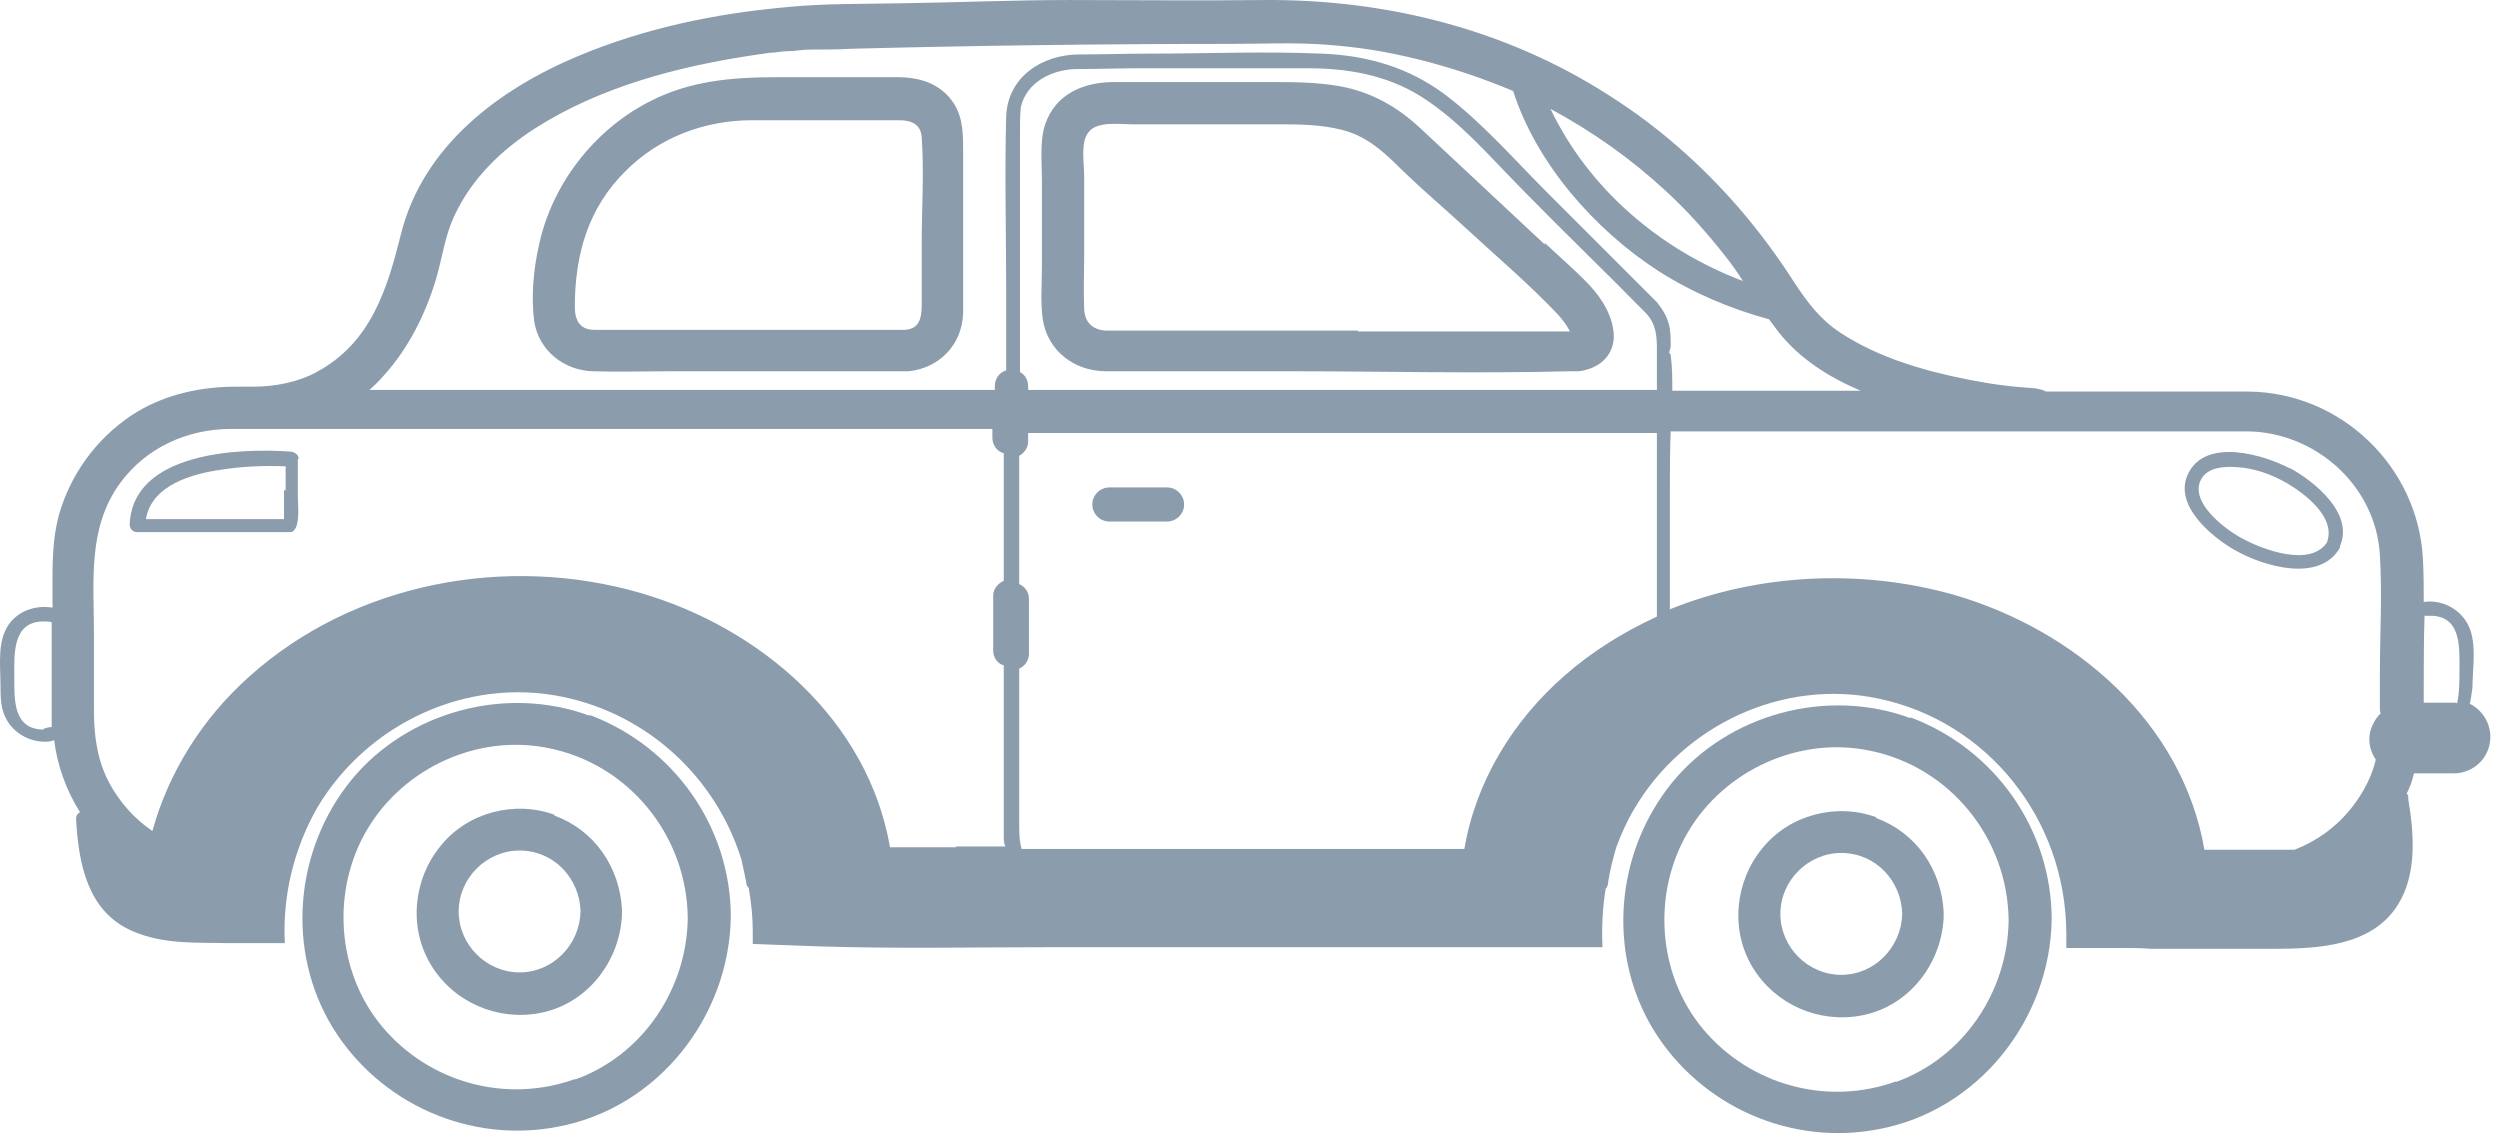
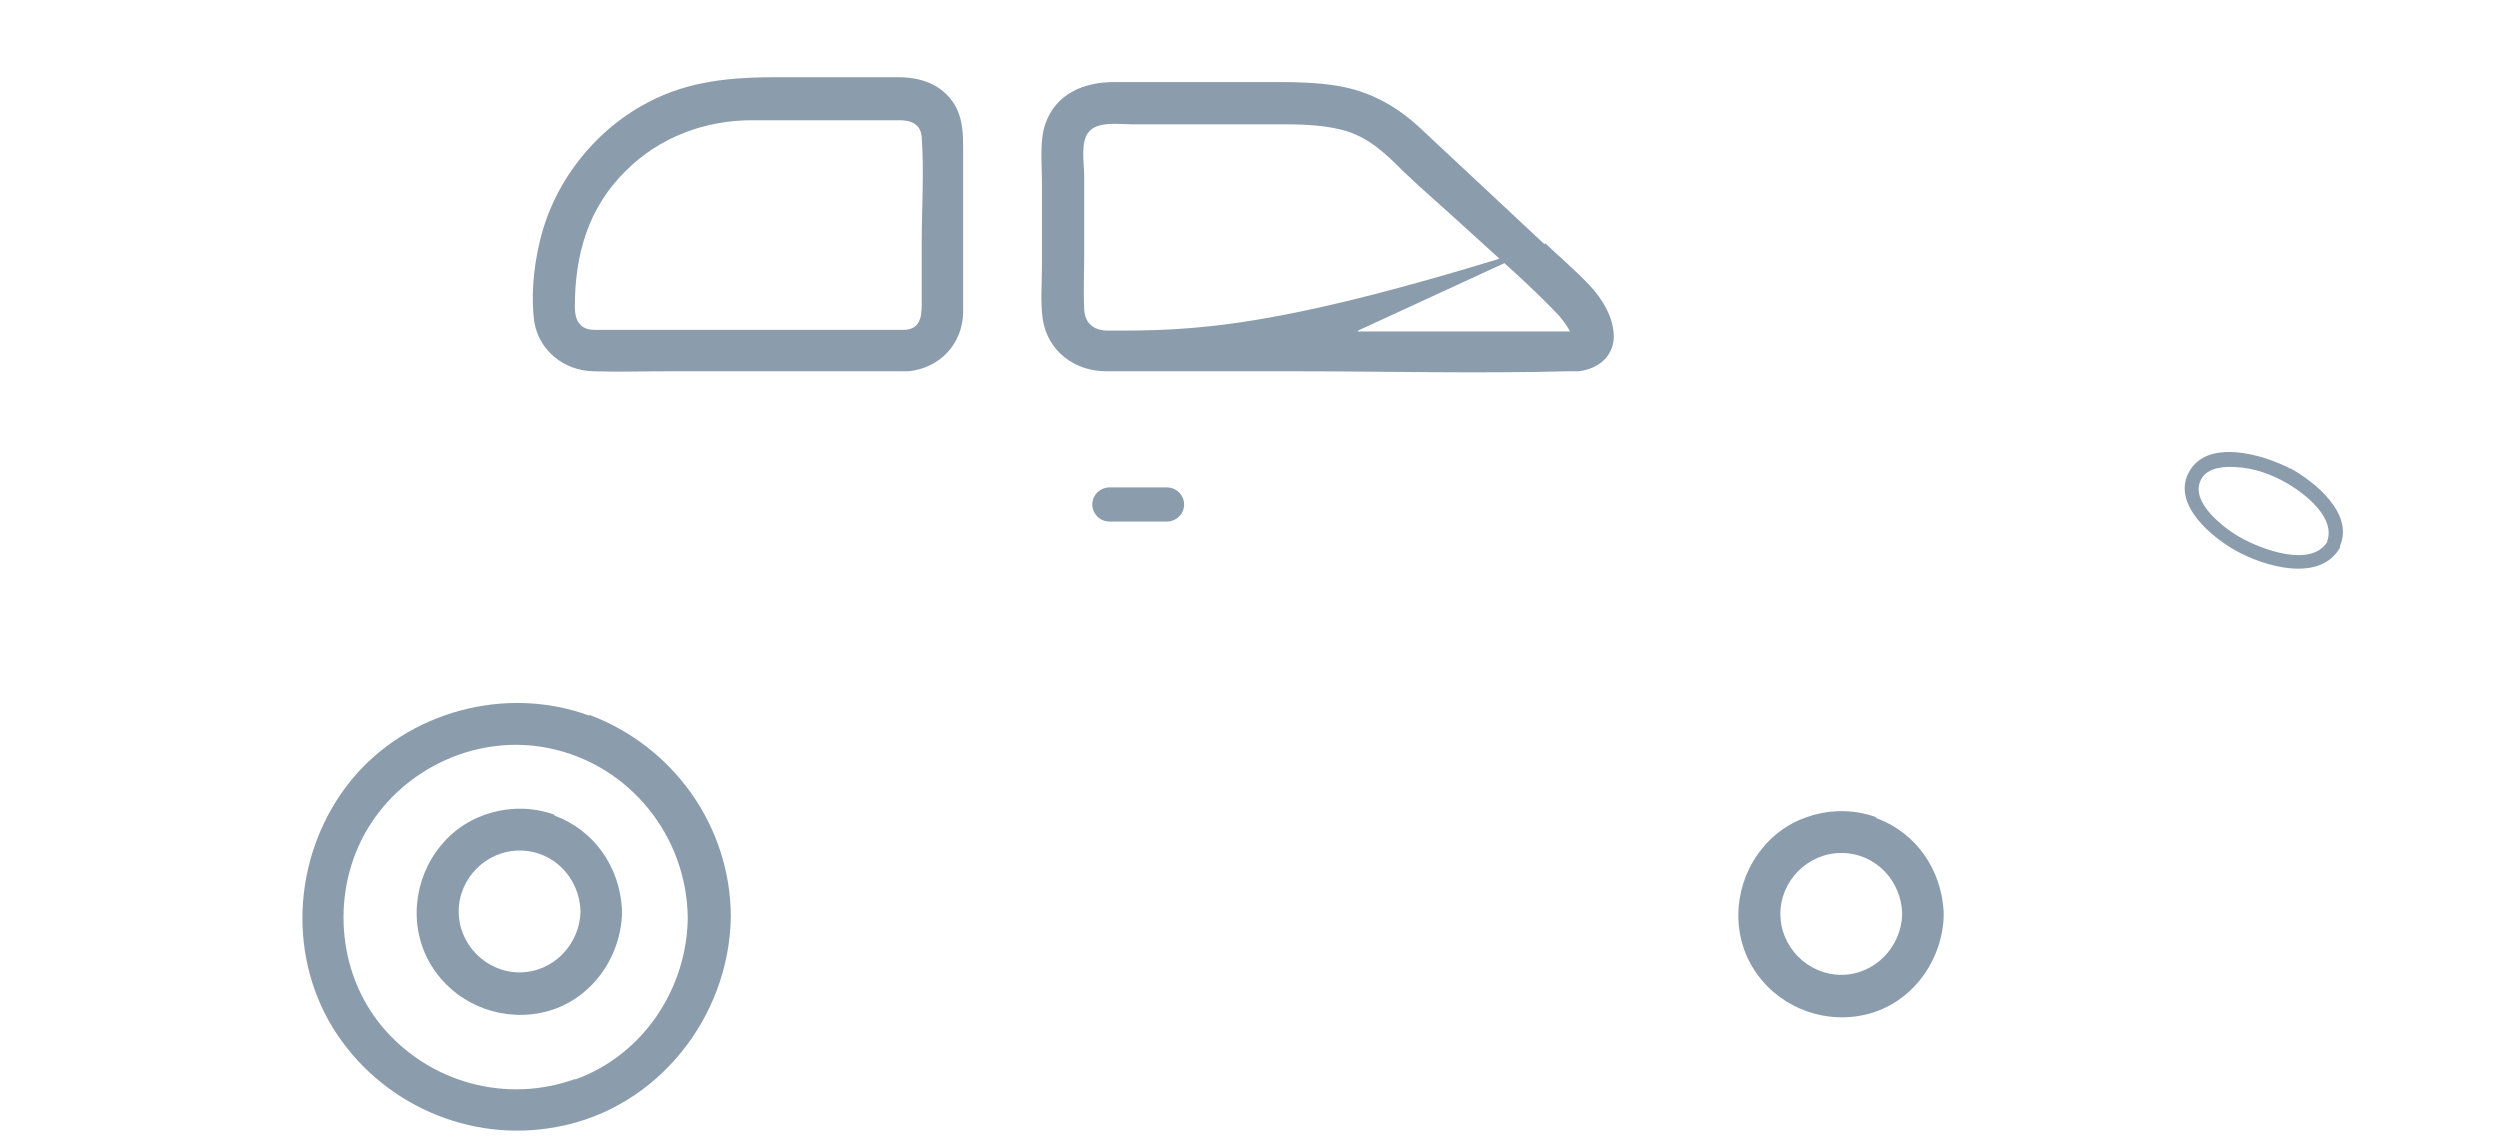
<svg xmlns="http://www.w3.org/2000/svg" width="107" height="49" viewBox="0 0 107 49" fill="none">
  <g id="c">
    <g id="Group">
      <path id="Vector" d="M23.734 34.873C22.031 34.248 20.014 34.769 18.867 36.194C17.685 37.62 17.476 39.706 18.45 41.305C19.423 42.905 21.3 43.705 23.108 43.357C25.125 42.974 26.516 41.166 26.62 39.185C26.62 39.15 26.62 39.115 26.62 39.045C26.62 38.976 26.62 38.941 26.62 38.906C26.516 37.099 25.438 35.534 23.734 34.908V34.873ZM22.239 41.618C20.814 41.618 19.632 40.436 19.632 39.011C19.632 37.585 20.814 36.403 22.239 36.403C23.7 36.403 24.812 37.585 24.847 39.011C24.812 40.436 23.665 41.618 22.239 41.618Z" fill="#8B9CAD" />
      <path id="Vector_2" d="M25.229 30.632C21.648 29.31 17.441 30.458 15.042 33.378C12.608 36.368 12.226 40.68 14.242 43.983C16.259 47.251 20.118 48.955 23.873 48.224C28.15 47.425 31.209 43.531 31.279 39.254C31.279 35.395 28.845 31.953 25.229 30.597V30.632ZM24.638 46.173C21.683 47.251 18.38 46.347 16.363 43.948C14.382 41.584 14.173 38.072 15.738 35.464C17.302 32.857 20.466 31.396 23.491 32.022C26.933 32.718 29.401 35.777 29.436 39.289C29.401 42.314 27.524 45.165 24.603 46.208L24.638 46.173Z" fill="#8B9CAD" />
      <path id="Vector_3" d="M80.302 34.978C78.599 34.352 76.582 34.873 75.435 36.299C74.252 37.724 74.044 39.81 75.017 41.41C75.991 43.009 77.868 43.809 79.676 43.461C81.693 43.079 83.084 41.271 83.188 39.289C83.188 39.254 83.188 39.219 83.188 39.15C83.188 39.08 83.188 39.045 83.188 39.011C83.084 37.203 82.006 35.638 80.302 35.012V34.978ZM78.807 41.723C77.382 41.723 76.2 40.541 76.2 39.115C76.2 37.69 77.382 36.507 78.807 36.507C80.267 36.507 81.38 37.69 81.415 39.115C81.38 40.541 80.233 41.723 78.807 41.723Z" fill="#8B9CAD" />
-       <path id="Vector_4" d="M81.763 30.736C78.181 29.415 73.974 30.562 71.575 33.483C69.142 36.473 68.759 40.784 70.776 44.087C72.792 47.355 76.651 49.059 80.406 48.329C84.683 47.529 87.743 43.635 87.812 39.358C87.812 35.499 85.378 32.057 81.763 30.701V30.736ZM81.171 46.277C78.216 47.355 74.913 46.451 72.897 44.052C70.915 41.688 70.706 38.176 72.271 35.569C73.835 32.961 76.999 31.501 80.024 32.127C83.466 32.822 85.935 35.882 85.969 39.393C85.935 42.418 84.057 45.269 81.137 46.312L81.171 46.277Z" fill="#8B9CAD" />
-       <path id="Vector_5" d="M12.782 19.645C12.782 19.471 12.643 19.367 12.469 19.332C10.209 19.158 5.655 19.367 5.55 22.461C5.55 22.635 5.689 22.774 5.863 22.774C8.019 22.774 10.209 22.774 12.365 22.774C12.469 22.774 12.539 22.774 12.573 22.704C12.852 22.461 12.747 21.557 12.747 21.244C12.747 20.723 12.747 20.166 12.747 19.645H12.782ZM12.156 20.966C12.156 21.279 12.156 21.557 12.156 21.87C12.156 21.974 12.156 22.113 12.156 22.218H6.246C6.489 20.757 8.227 20.271 9.514 20.097C10.383 19.958 11.322 19.923 12.226 19.958C12.226 20.305 12.226 20.653 12.226 21.001L12.156 20.966Z" fill="#8B9CAD" />
      <path id="Vector_6" d="M98.034 20.062C96.921 19.471 94.418 18.706 93.653 20.271C92.993 21.627 94.696 23.017 95.704 23.574C96.886 24.234 99.285 24.964 100.155 23.434C100.155 23.434 100.155 23.4 100.155 23.365C100.746 21.974 99.077 20.618 97.999 20.027L98.034 20.062ZM99.633 23.156C98.938 24.338 96.782 23.504 95.913 23.017C95.218 22.635 93.688 21.488 94.209 20.514C94.487 19.992 95.218 19.958 95.704 19.992C96.469 20.027 97.234 20.305 97.895 20.688C98.66 21.14 99.981 22.148 99.598 23.191L99.633 23.156Z" fill="#8B9CAD" />
      <path id="Vector_7" d="M49.949 20.862H47.481C47.098 20.862 46.751 21.175 46.751 21.592C46.751 21.974 47.064 22.322 47.481 22.322H49.949C50.332 22.322 50.68 22.009 50.68 21.592C50.68 21.209 50.367 20.862 49.949 20.862Z" fill="#8B9CAD" />
-       <path id="Vector_8" d="M66.117 10.466C64.343 8.797 62.57 7.163 60.797 5.494C59.789 4.555 58.676 3.93 57.32 3.686C56.312 3.512 55.304 3.512 54.295 3.512C52.105 3.512 49.914 3.512 47.689 3.512C46.403 3.512 45.186 3.999 44.734 5.32C44.491 6.05 44.595 6.954 44.595 7.719C44.595 8.936 44.595 10.188 44.595 11.405C44.595 12.135 44.525 12.934 44.63 13.665C44.838 15.021 45.986 15.89 47.342 15.89C47.828 15.89 48.315 15.89 48.802 15.89C50.923 15.89 53.009 15.89 55.13 15.89C59.163 15.89 63.161 15.994 67.194 15.89C67.264 15.89 67.333 15.89 67.438 15.89C67.507 15.89 67.542 15.89 67.577 15.89C68.376 15.786 69.037 15.299 69.072 14.43C69.072 13.595 68.585 12.795 68.029 12.204C67.438 11.579 66.742 10.988 66.117 10.396V10.466ZM58.12 14.151C54.539 14.151 50.992 14.151 47.411 14.151C46.855 14.151 46.438 13.873 46.403 13.247C46.368 12.482 46.403 11.683 46.403 10.918C46.403 9.771 46.403 8.658 46.403 7.511C46.403 6.989 46.229 6.05 46.611 5.633C46.994 5.181 47.898 5.32 48.419 5.32C49.532 5.32 50.645 5.32 51.757 5.32C52.696 5.32 53.669 5.32 54.608 5.32C55.547 5.32 56.52 5.32 57.459 5.564C58.537 5.842 59.267 6.537 60.067 7.337C60.936 8.171 61.84 8.936 62.744 9.771C64.065 10.988 65.456 12.17 66.708 13.491C66.882 13.699 67.055 13.908 67.194 14.186C64.169 14.186 61.145 14.186 58.12 14.186V14.151Z" fill="#8B9CAD" />
+       <path id="Vector_8" d="M66.117 10.466C64.343 8.797 62.57 7.163 60.797 5.494C59.789 4.555 58.676 3.93 57.32 3.686C56.312 3.512 55.304 3.512 54.295 3.512C52.105 3.512 49.914 3.512 47.689 3.512C46.403 3.512 45.186 3.999 44.734 5.32C44.491 6.05 44.595 6.954 44.595 7.719C44.595 8.936 44.595 10.188 44.595 11.405C44.595 12.135 44.525 12.934 44.63 13.665C44.838 15.021 45.986 15.89 47.342 15.89C47.828 15.89 48.315 15.89 48.802 15.89C50.923 15.89 53.009 15.89 55.13 15.89C59.163 15.89 63.161 15.994 67.194 15.89C67.264 15.89 67.333 15.89 67.438 15.89C67.507 15.89 67.542 15.89 67.577 15.89C68.376 15.786 69.037 15.299 69.072 14.43C69.072 13.595 68.585 12.795 68.029 12.204C67.438 11.579 66.742 10.988 66.117 10.396V10.466ZC54.539 14.151 50.992 14.151 47.411 14.151C46.855 14.151 46.438 13.873 46.403 13.247C46.368 12.482 46.403 11.683 46.403 10.918C46.403 9.771 46.403 8.658 46.403 7.511C46.403 6.989 46.229 6.05 46.611 5.633C46.994 5.181 47.898 5.32 48.419 5.32C49.532 5.32 50.645 5.32 51.757 5.32C52.696 5.32 53.669 5.32 54.608 5.32C55.547 5.32 56.52 5.32 57.459 5.564C58.537 5.842 59.267 6.537 60.067 7.337C60.936 8.171 61.84 8.936 62.744 9.771C64.065 10.988 65.456 12.17 66.708 13.491C66.882 13.699 67.055 13.908 67.194 14.186C64.169 14.186 61.145 14.186 58.12 14.186V14.151Z" fill="#8B9CAD" />
      <path id="Vector_9" d="M41.223 6.468C41.223 5.772 41.223 5.077 40.84 4.451C40.284 3.582 39.38 3.304 38.407 3.304C36.703 3.304 34.999 3.304 33.295 3.304C31.349 3.304 29.506 3.443 27.733 4.381C25.403 5.598 23.63 7.893 23.074 10.466C22.83 11.509 22.726 12.726 22.865 13.769C23.074 15.021 24.151 15.855 25.368 15.89C26.481 15.925 27.593 15.89 28.741 15.89C32.044 15.89 35.312 15.89 38.615 15.89C38.615 15.89 38.685 15.89 38.719 15.89C38.789 15.89 38.858 15.89 38.893 15.89C40.214 15.751 41.188 14.742 41.223 13.386C41.223 12.865 41.223 12.343 41.223 11.822C41.223 10.049 41.223 8.276 41.223 6.468ZM38.685 14.117C36.147 14.117 33.643 14.117 31.105 14.117C29.575 14.117 28.046 14.117 26.55 14.117C26.203 14.117 25.82 14.117 25.438 14.117C24.812 14.117 24.603 13.699 24.603 13.143C24.603 10.918 25.16 8.901 26.794 7.302C28.219 5.877 30.166 5.146 32.183 5.146C33.643 5.146 35.103 5.146 36.564 5.146C37.224 5.146 37.85 5.146 38.511 5.146C38.998 5.146 39.415 5.32 39.45 5.877C39.554 7.372 39.45 8.901 39.45 10.396C39.45 11.196 39.45 12.03 39.45 12.83C39.45 13.386 39.484 14.082 38.719 14.117H38.685Z" fill="#8B9CAD" />
-       <path id="Vector_10" d="M105.683 30.214C105.753 29.971 105.787 29.693 105.822 29.415C105.822 28.58 106.031 27.468 105.614 26.703C105.231 26.007 104.466 25.66 103.736 25.764C103.736 25.138 103.736 24.547 103.701 23.921C103.493 19.958 100.19 16.794 96.226 16.759C95.079 16.759 93.931 16.759 92.784 16.759C91.046 16.759 89.307 16.759 87.569 16.759C87.464 16.689 87.291 16.655 87.117 16.62C86.039 16.55 85.239 16.446 84.196 16.238C82.284 15.855 80.372 15.299 78.738 14.221C77.903 13.665 77.382 12.969 76.825 12.135C76.095 10.988 75.296 9.91 74.426 8.901C72.827 7.059 70.984 5.425 68.898 4.103C64.483 1.252 59.337 -0.034 54.122 0.001C51.34 0.035 48.559 0.001 45.777 0.001C43.413 0.001 41.014 0.105 38.615 0.14C36.946 0.175 35.242 0.14 33.574 0.314C30.549 0.592 27.559 1.218 24.742 2.4C21.335 3.825 18.102 6.259 17.163 10.014C16.572 12.378 15.877 14.673 13.547 15.925C12.713 16.377 11.739 16.55 10.8 16.55C10.731 16.55 10.696 16.55 10.627 16.55C10.453 16.55 10.279 16.55 10.105 16.55C8.61 16.55 7.15 16.863 5.863 17.628C4.333 18.567 3.186 20.027 2.63 21.696C2.282 22.704 2.247 23.747 2.247 24.825C2.247 25.208 2.247 25.625 2.247 26.007C1.622 25.903 0.926 26.077 0.474 26.598C-0.152 27.329 0.022 28.441 0.022 29.345C0.022 29.832 0.022 30.319 0.266 30.771C0.578 31.362 1.239 31.744 1.9 31.744C2.039 31.744 2.178 31.744 2.317 31.675C2.456 32.787 2.838 33.83 3.429 34.769C3.325 34.804 3.256 34.908 3.256 35.047C3.36 36.959 3.742 39.011 5.655 39.845C7.011 40.436 8.401 40.332 9.827 40.367H9.896H12.191C12.087 38.35 12.573 36.334 13.582 34.56C15.737 30.945 20.014 28.963 24.117 29.832C27.767 30.597 30.653 33.309 31.731 36.785C31.8 37.099 31.87 37.411 31.939 37.759C31.939 37.863 31.974 37.933 32.044 38.002C32.148 38.593 32.218 39.219 32.218 39.845C32.218 40.019 32.218 40.228 32.218 40.401L35.069 40.506C38.337 40.61 41.605 40.541 44.839 40.541C50.262 40.541 55.686 40.541 61.11 40.541C62.397 40.541 63.648 40.541 64.935 40.541H66.847H68.585C68.55 39.706 68.585 38.872 68.724 38.037C68.794 37.968 68.829 37.863 68.829 37.759C68.898 37.272 69.037 36.751 69.176 36.264C69.385 35.708 69.628 35.151 69.941 34.63C72.062 31.014 76.339 29.032 80.406 29.901C85.065 30.875 88.403 35.047 88.438 39.915C88.438 40.123 88.438 40.367 88.438 40.575H90.872C91.254 40.575 91.671 40.575 92.054 40.61C92.054 40.61 92.089 40.61 92.123 40.61C93.827 40.61 95.566 40.61 97.269 40.61C99.181 40.61 101.511 40.506 102.623 38.733C103.458 37.411 103.319 35.673 103.075 34.213C103.075 34.213 103.075 34.143 103.075 34.108C103.075 34.039 103.041 34.004 103.006 33.969C103.145 33.691 103.249 33.413 103.319 33.1H105.022C105.892 33.1 106.587 32.405 106.587 31.535C106.587 30.91 106.205 30.353 105.683 30.11V30.214ZM1.865 31.223C0.544 31.223 0.613 29.901 0.613 28.963C0.613 28.024 0.509 26.598 1.865 26.598C2.004 26.598 2.108 26.598 2.213 26.633C2.213 28.024 2.213 29.449 2.213 30.84C2.213 30.945 2.213 31.049 2.213 31.118C2.108 31.118 1.969 31.153 1.865 31.188V31.223ZM71.332 8.206C72.236 9.04 73.07 9.979 73.835 10.953C74.113 11.3 74.357 11.648 74.6 12.03C71.019 10.675 67.994 8.067 66.36 4.66C68.168 5.633 69.837 6.815 71.332 8.206ZM40.944 36.264C40.006 36.264 39.032 36.264 38.093 36.264C37.155 30.84 32.565 26.877 27.42 25.381C21.683 23.713 15.146 24.93 10.661 28.963C8.679 30.736 7.219 33.031 6.524 35.569C5.759 35.047 5.133 34.352 4.681 33.517C4.16 32.544 4.021 31.501 4.021 30.388C4.021 29.31 4.021 28.198 4.021 27.12C4.021 24.895 3.742 22.6 5.133 20.688C6.246 19.158 8.019 18.358 9.896 18.358C11.461 18.358 13.025 18.358 14.625 18.358C17.893 18.358 21.196 18.358 24.464 18.358C28.88 18.358 33.33 18.358 37.746 18.358C39.31 18.358 40.91 18.358 42.474 18.358V18.741C42.474 19.054 42.683 19.332 42.961 19.401C42.961 21.209 42.961 23.017 42.961 24.86C42.718 24.964 42.509 25.208 42.509 25.486V27.85C42.509 28.128 42.683 28.406 42.961 28.476C42.961 30.492 42.961 32.474 42.961 34.491C42.961 34.943 42.961 35.36 42.961 35.812C42.961 35.951 42.961 36.09 43.031 36.229C42.335 36.229 41.64 36.229 40.91 36.229L40.944 36.264ZM70.915 19.088C70.915 21.522 70.915 23.956 70.915 26.39C69.489 27.05 68.133 27.885 66.951 28.928C64.761 30.84 63.161 33.448 62.675 36.334C59.928 36.334 57.216 36.334 54.469 36.334C50.888 36.334 47.307 36.334 43.726 36.334C43.622 35.986 43.622 35.603 43.622 35.186C43.622 32.996 43.622 30.805 43.622 28.615C43.865 28.511 44.039 28.267 44.039 27.989V25.625C44.039 25.347 43.865 25.103 43.622 24.999C43.622 23.156 43.622 21.348 43.622 19.506C43.83 19.401 44.004 19.158 44.004 18.915V18.532C46.959 18.532 49.88 18.532 52.835 18.532C57.842 18.532 62.849 18.532 67.855 18.532C68.863 18.532 69.906 18.532 70.915 18.532C70.915 18.741 70.915 18.915 70.915 19.123V19.088ZM70.915 16.689C70.81 16.689 70.671 16.689 70.567 16.689C65.526 16.689 60.484 16.689 55.408 16.689C51.618 16.689 47.794 16.689 44.004 16.689V16.516C44.004 16.272 43.865 16.029 43.656 15.925C43.656 14.916 43.656 13.873 43.656 12.865C43.656 12.761 43.656 12.656 43.656 12.552C43.656 10.257 43.656 7.928 43.656 5.633C43.656 5.285 43.656 4.938 43.691 4.59C43.934 3.512 45.012 2.991 46.021 2.956C46.959 2.956 47.933 2.921 48.906 2.921C51.236 2.921 53.6 2.921 55.93 2.921C57.668 2.921 59.337 3.199 60.832 4.138C62.536 5.216 63.892 6.85 65.317 8.276C67.021 10.014 68.759 11.683 70.463 13.421C70.88 13.873 70.915 14.395 70.915 14.951C70.915 15.021 70.915 15.264 70.915 15.438C70.915 15.577 70.915 15.959 70.915 15.994C70.915 16.238 70.915 16.516 70.915 16.759V16.689ZM71.436 15.09C71.436 15.09 71.506 14.882 71.506 14.812C71.506 14.569 71.506 14.325 71.471 14.082C71.401 13.63 71.193 13.282 70.915 12.934C69.35 11.37 67.786 9.805 66.221 8.241C64.796 6.815 63.474 5.285 61.875 4.069C60.31 2.886 58.502 2.365 56.555 2.295C54.087 2.191 51.618 2.295 49.185 2.295C48.176 2.295 47.203 2.33 46.194 2.33C44.63 2.33 43.135 3.269 43.065 4.973C42.996 7.476 43.065 10.014 43.065 12.517C43.065 13.63 43.065 14.742 43.065 15.855C42.787 15.925 42.579 16.203 42.579 16.516V16.689C41.709 16.689 40.875 16.689 40.006 16.689C35.382 16.689 30.792 16.689 26.168 16.689C22.726 16.689 19.284 16.689 15.807 16.689C16.016 16.516 16.224 16.307 16.433 16.064C17.476 14.916 18.206 13.456 18.658 11.961C18.936 11.022 19.04 10.084 19.458 9.214C20.188 7.65 21.439 6.433 22.9 5.494C25.681 3.721 28.984 2.852 32.218 2.365C32.635 2.295 32.531 2.33 32.913 2.261C33.191 2.261 33.434 2.191 33.713 2.191C34.026 2.191 34.339 2.122 34.651 2.122C35.242 2.122 35.834 2.122 36.425 2.087C41.848 1.948 47.272 1.878 52.696 1.878C54.052 1.878 55.408 1.809 56.764 1.913C58.155 2.017 59.267 2.191 60.693 2.539C62.084 2.886 63.44 3.338 64.761 3.895C65.769 7.024 68.272 9.84 70.95 11.579C72.41 12.517 74.044 13.213 75.713 13.665C75.852 13.838 75.991 14.047 76.13 14.221C77.034 15.368 78.32 16.168 79.642 16.724C76.964 16.724 74.252 16.724 71.575 16.724C71.575 16.203 71.575 15.716 71.506 15.194C71.506 15.16 71.471 15.125 71.436 15.09ZM101.893 30.527C101.615 30.805 101.407 31.223 101.407 31.64C101.407 31.953 101.511 32.266 101.685 32.509C101.511 33.239 101.163 33.9 100.711 34.491C100.051 35.36 99.181 35.986 98.208 36.368C98.104 36.368 97.999 36.368 97.895 36.368C96.713 36.368 95.531 36.368 94.349 36.368C93.41 30.91 88.786 26.946 83.605 25.451C79.642 24.338 75.261 24.547 71.471 26.077C71.471 24.373 71.471 22.67 71.471 20.966C71.471 20.131 71.471 19.297 71.506 18.463C74.739 18.463 77.973 18.463 81.206 18.463C84.509 18.463 87.812 18.463 91.115 18.463C92.749 18.463 94.349 18.463 95.983 18.463C96.052 18.463 96.122 18.463 96.191 18.463C99.112 18.497 101.685 20.792 101.859 23.747C101.963 25.451 101.859 27.155 101.859 28.858C101.859 29.38 101.859 29.901 101.859 30.423L101.893 30.527ZM105.127 30.075C105.127 30.075 105.127 30.075 105.092 30.075H103.736C103.736 29.867 103.736 29.693 103.736 29.484C103.736 28.441 103.736 27.398 103.771 26.355C103.84 26.355 103.91 26.355 104.014 26.355C105.335 26.355 105.266 27.676 105.266 28.615C105.266 29.102 105.266 29.658 105.162 30.11L105.127 30.075Z" fill="#8B9CAD" />
    </g>
  </g>
</svg>